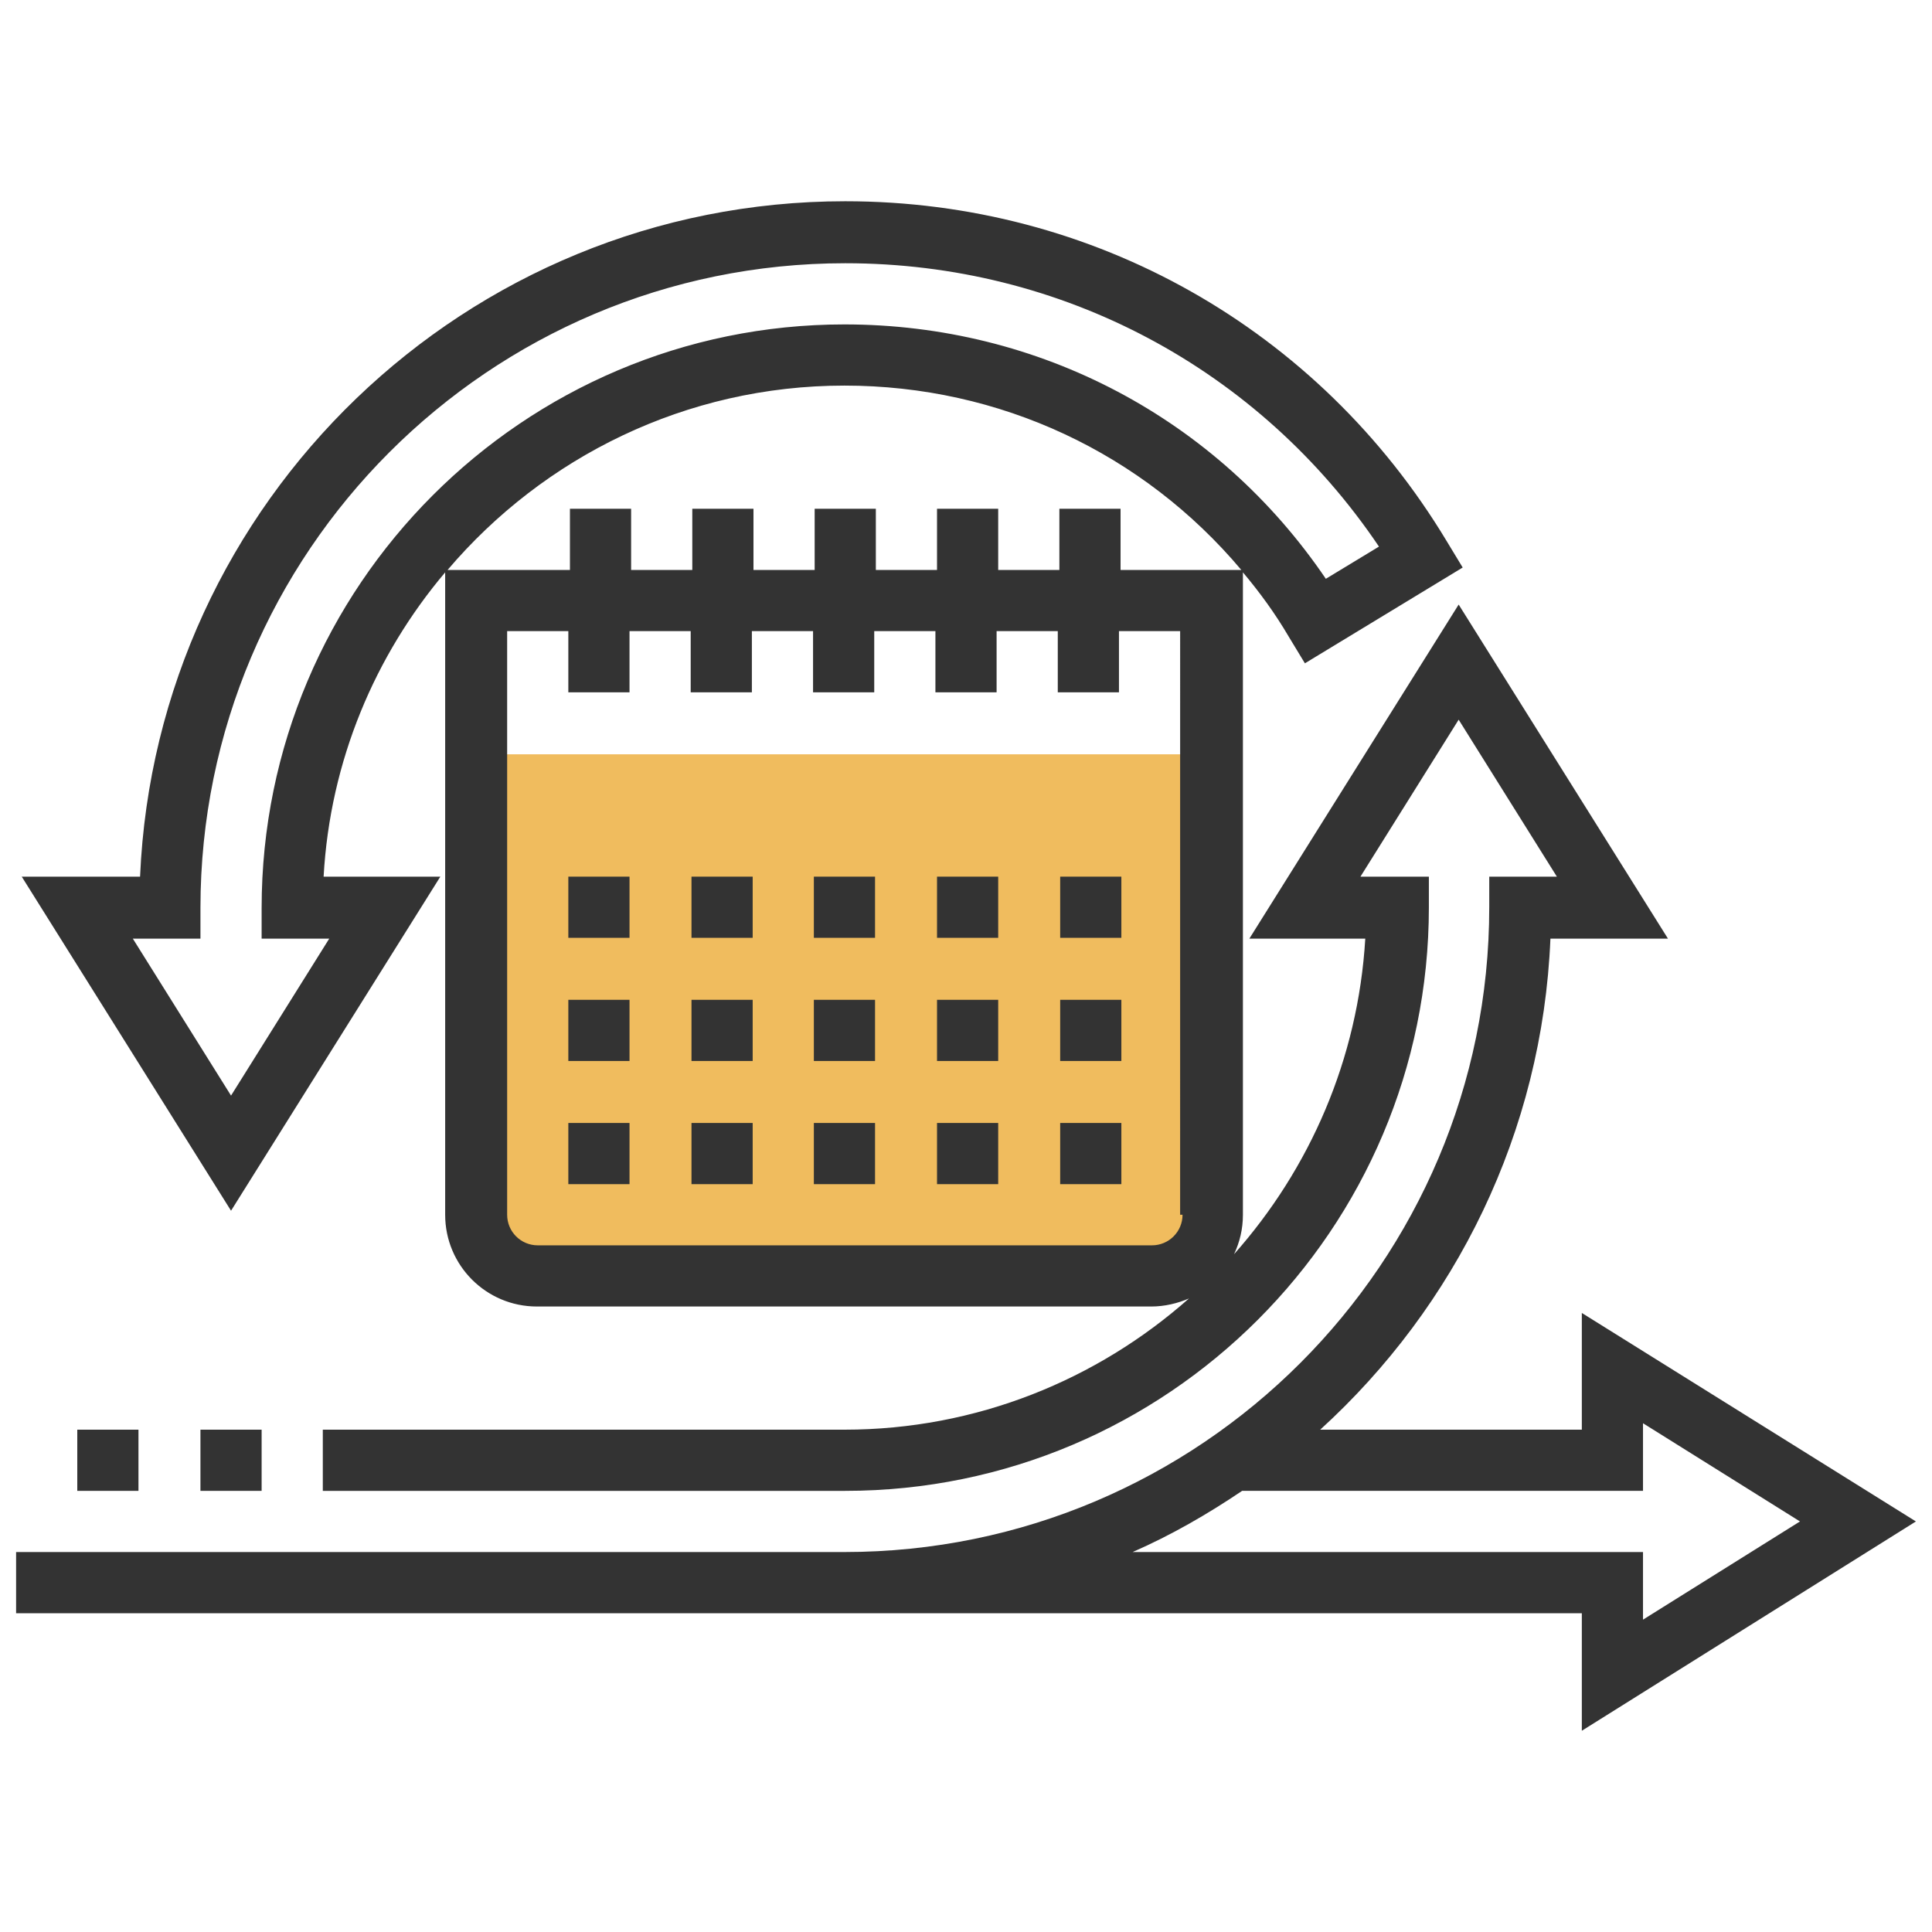
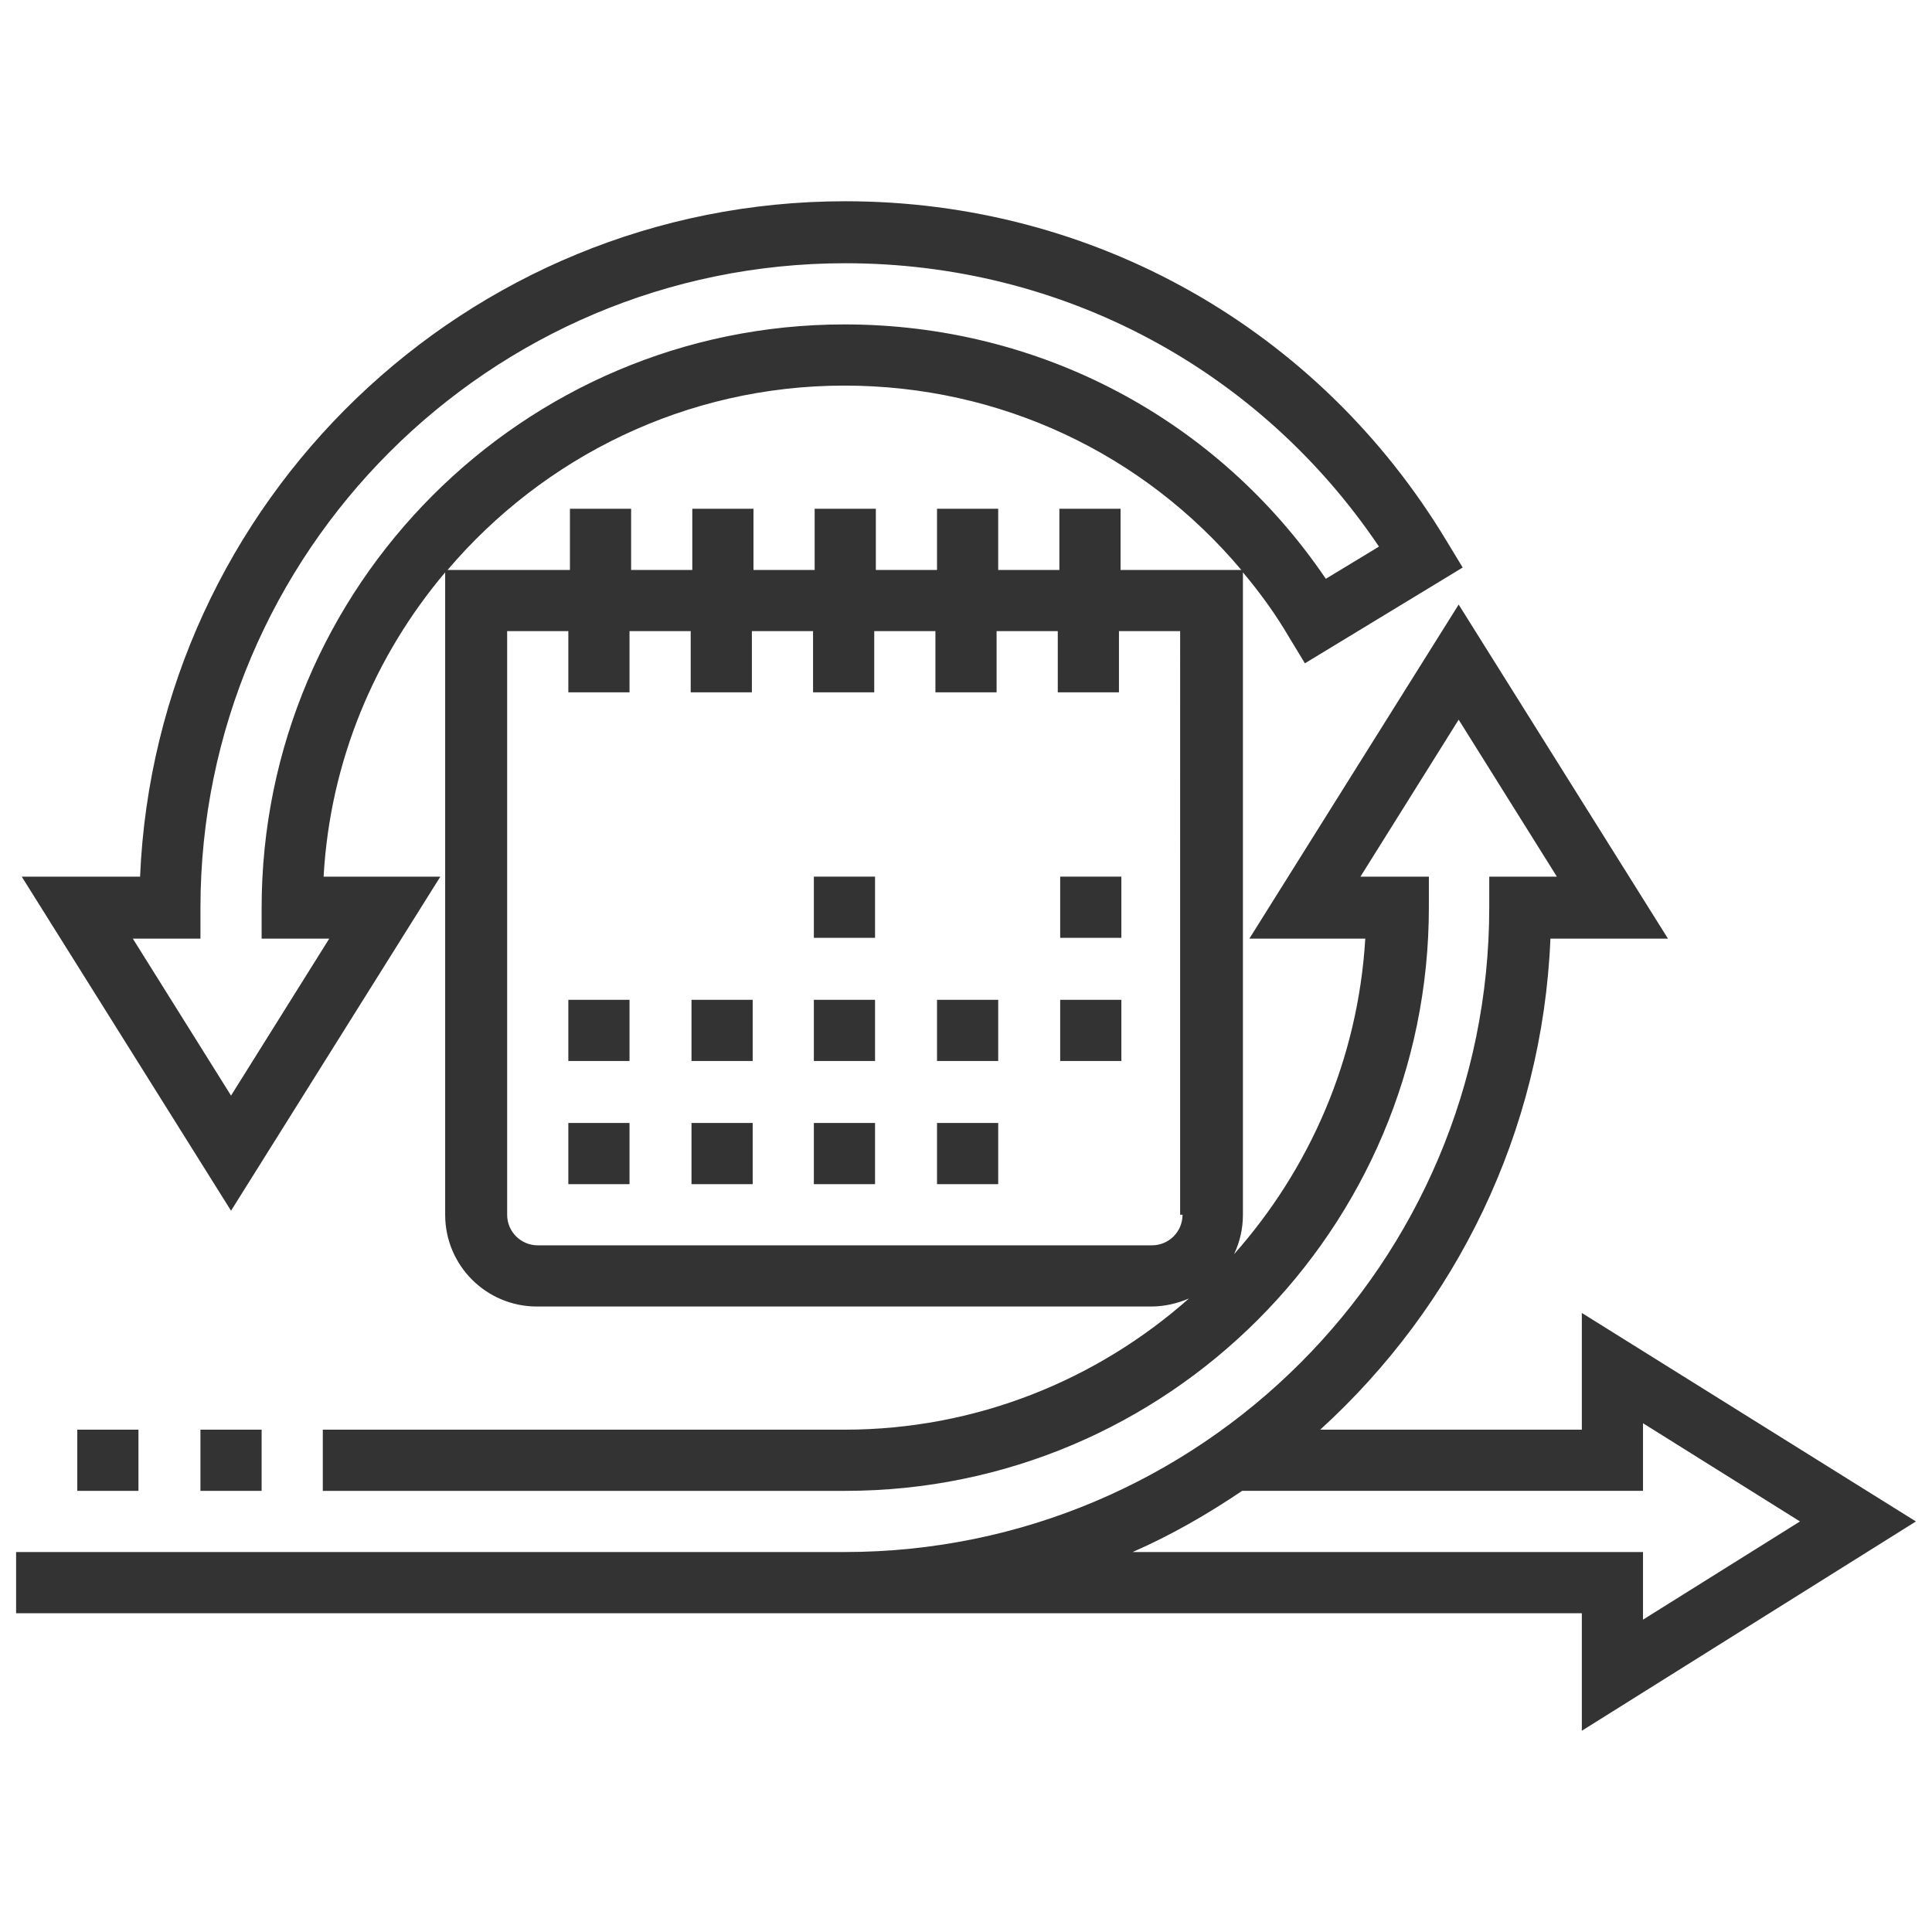
<svg xmlns="http://www.w3.org/2000/svg" version="1.1" id="Layer_1" x="0px" y="0px" viewBox="0 0 240 240" style="enable-background:new 0 0 240 240;" xml:space="preserve">
  <style type="text/css">
	.st0{fill:#F0BC5E;}
	.st1{fill:#333333;}
</style>
-   <path class="st0" d="M146.9,158.5H63c-2.1,0-3.8-1.7-3.8-3.8v-61h91.5v61C150.7,156.8,149,158.5,146.9,158.5z" />
+   <path class="st0" d="M146.9,158.5H63c-2.1,0-3.8-1.7-3.8-3.8v-61v61C150.7,156.8,149,158.5,146.9,158.5z" />
  <path class="st1" d="M238,189l-41.5-25.9v14.5h-32.5c16.8-15.3,27.6-36.9,28.6-61h14.6l-26-41.5l-26,41.5h14.4  c-0.9,15-6.9,28.6-16.3,39.2c0.7-1.5,1.1-3.1,1.1-4.9V71.1c2.1,2.5,4,5.1,5.7,8l2,3.3l19.6-11.9l-2-3.3C163.8,40.8,135.8,25,105,25  c-47.1,0-85.6,37.3-87.6,83.9H2.7l26,41.5l26-41.5H40.2c0.8-14.4,6.4-27.5,15.1-37.8v79.8c0,6.3,5.1,11.4,11.4,11.4h76.3  c1.7,0,3.3-0.4,4.7-1c-11.4,10.1-26.4,16.3-42.8,16.3H40.1v7.6H105c40,0,72.5-32.5,72.5-72.5v-3.8H169l12.2-19.5l12.2,19.5H185v3.8  c0,44.2-35.9,80.1-80.1,80.1H2v7.6h194.5V215L238,189z M32.5,112.8v3.8h8.4l-12.2,19.5l-12.2-19.5h8.4v-3.8  c0-44.2,35.9-80.1,80.1-80.1c26.9,0,51.4,13.1,66.3,35.2l-6.6,4c-13.5-19.9-35.6-31.6-59.8-31.6C65,40.3,32.5,72.8,32.5,112.8  L32.5,112.8z M55.6,70.8c11.9-14,29.6-22.9,49.3-22.9c19.3,0,37.1,8.4,49.3,22.9h-15v-7.6h-7.6v7.6H124v-7.6h-7.6v7.6h-7.6v-7.6  h-7.6v7.6h-7.6v-7.6h-7.6v7.6h-7.6v-7.6h-7.6v7.6H55.6z M146.9,150.9c0,2.1-1.7,3.8-3.8,3.8H66.8c-2.1,0-3.8-1.7-3.8-3.8V78.4h7.6  v7.6h7.6v-7.6h7.6v7.6h7.6v-7.6h7.6v7.6h7.6v-7.6h7.6v7.6h7.6v-7.6h7.6v7.6h7.6v-7.6h7.6V150.9z M140.7,192.8  c4.8-2.1,9.3-4.7,13.6-7.6h49.8v-8.4l19.5,12.2l-19.5,12.2v-8.4H140.7z" />
  <path class="st1" d="M24.9,177.6h7.6v7.6h-7.6V177.6z" />
  <path class="st1" d="M9.6,177.6h7.6v7.6H9.6V177.6z" />
  <path class="st1" d="M131.7,108.9h7.6v7.6h-7.6V108.9z" />
-   <path class="st1" d="M116.4,108.9h7.6v7.6h-7.6V108.9z" />
  <path class="st1" d="M101.1,108.9h7.6v7.6h-7.6V108.9z" />
-   <path class="st1" d="M85.9,108.9h7.6v7.6h-7.6V108.9z" />
-   <path class="st1" d="M70.6,108.9h7.6v7.6h-7.6V108.9z" />
  <path class="st1" d="M131.7,124.2h7.6v7.6h-7.6V124.2z" />
  <path class="st1" d="M116.4,124.2h7.6v7.6h-7.6V124.2z" />
  <path class="st1" d="M101.1,124.2h7.6v7.6h-7.6V124.2z" />
  <path class="st1" d="M85.9,124.2h7.6v7.6h-7.6V124.2z" />
  <path class="st1" d="M70.6,124.2h7.6v7.6h-7.6V124.2z" />
-   <path class="st1" d="M131.7,139.5h7.6v7.6h-7.6V139.5z" />
  <path class="st1" d="M116.4,139.5h7.6v7.6h-7.6V139.5z" />
  <path class="st1" d="M101.1,139.5h7.6v7.6h-7.6V139.5z" />
  <path class="st1" d="M85.9,139.5h7.6v7.6h-7.6V139.5z" />
  <path class="st1" d="M70.6,139.5h7.6v7.6h-7.6V139.5z" />
</svg>